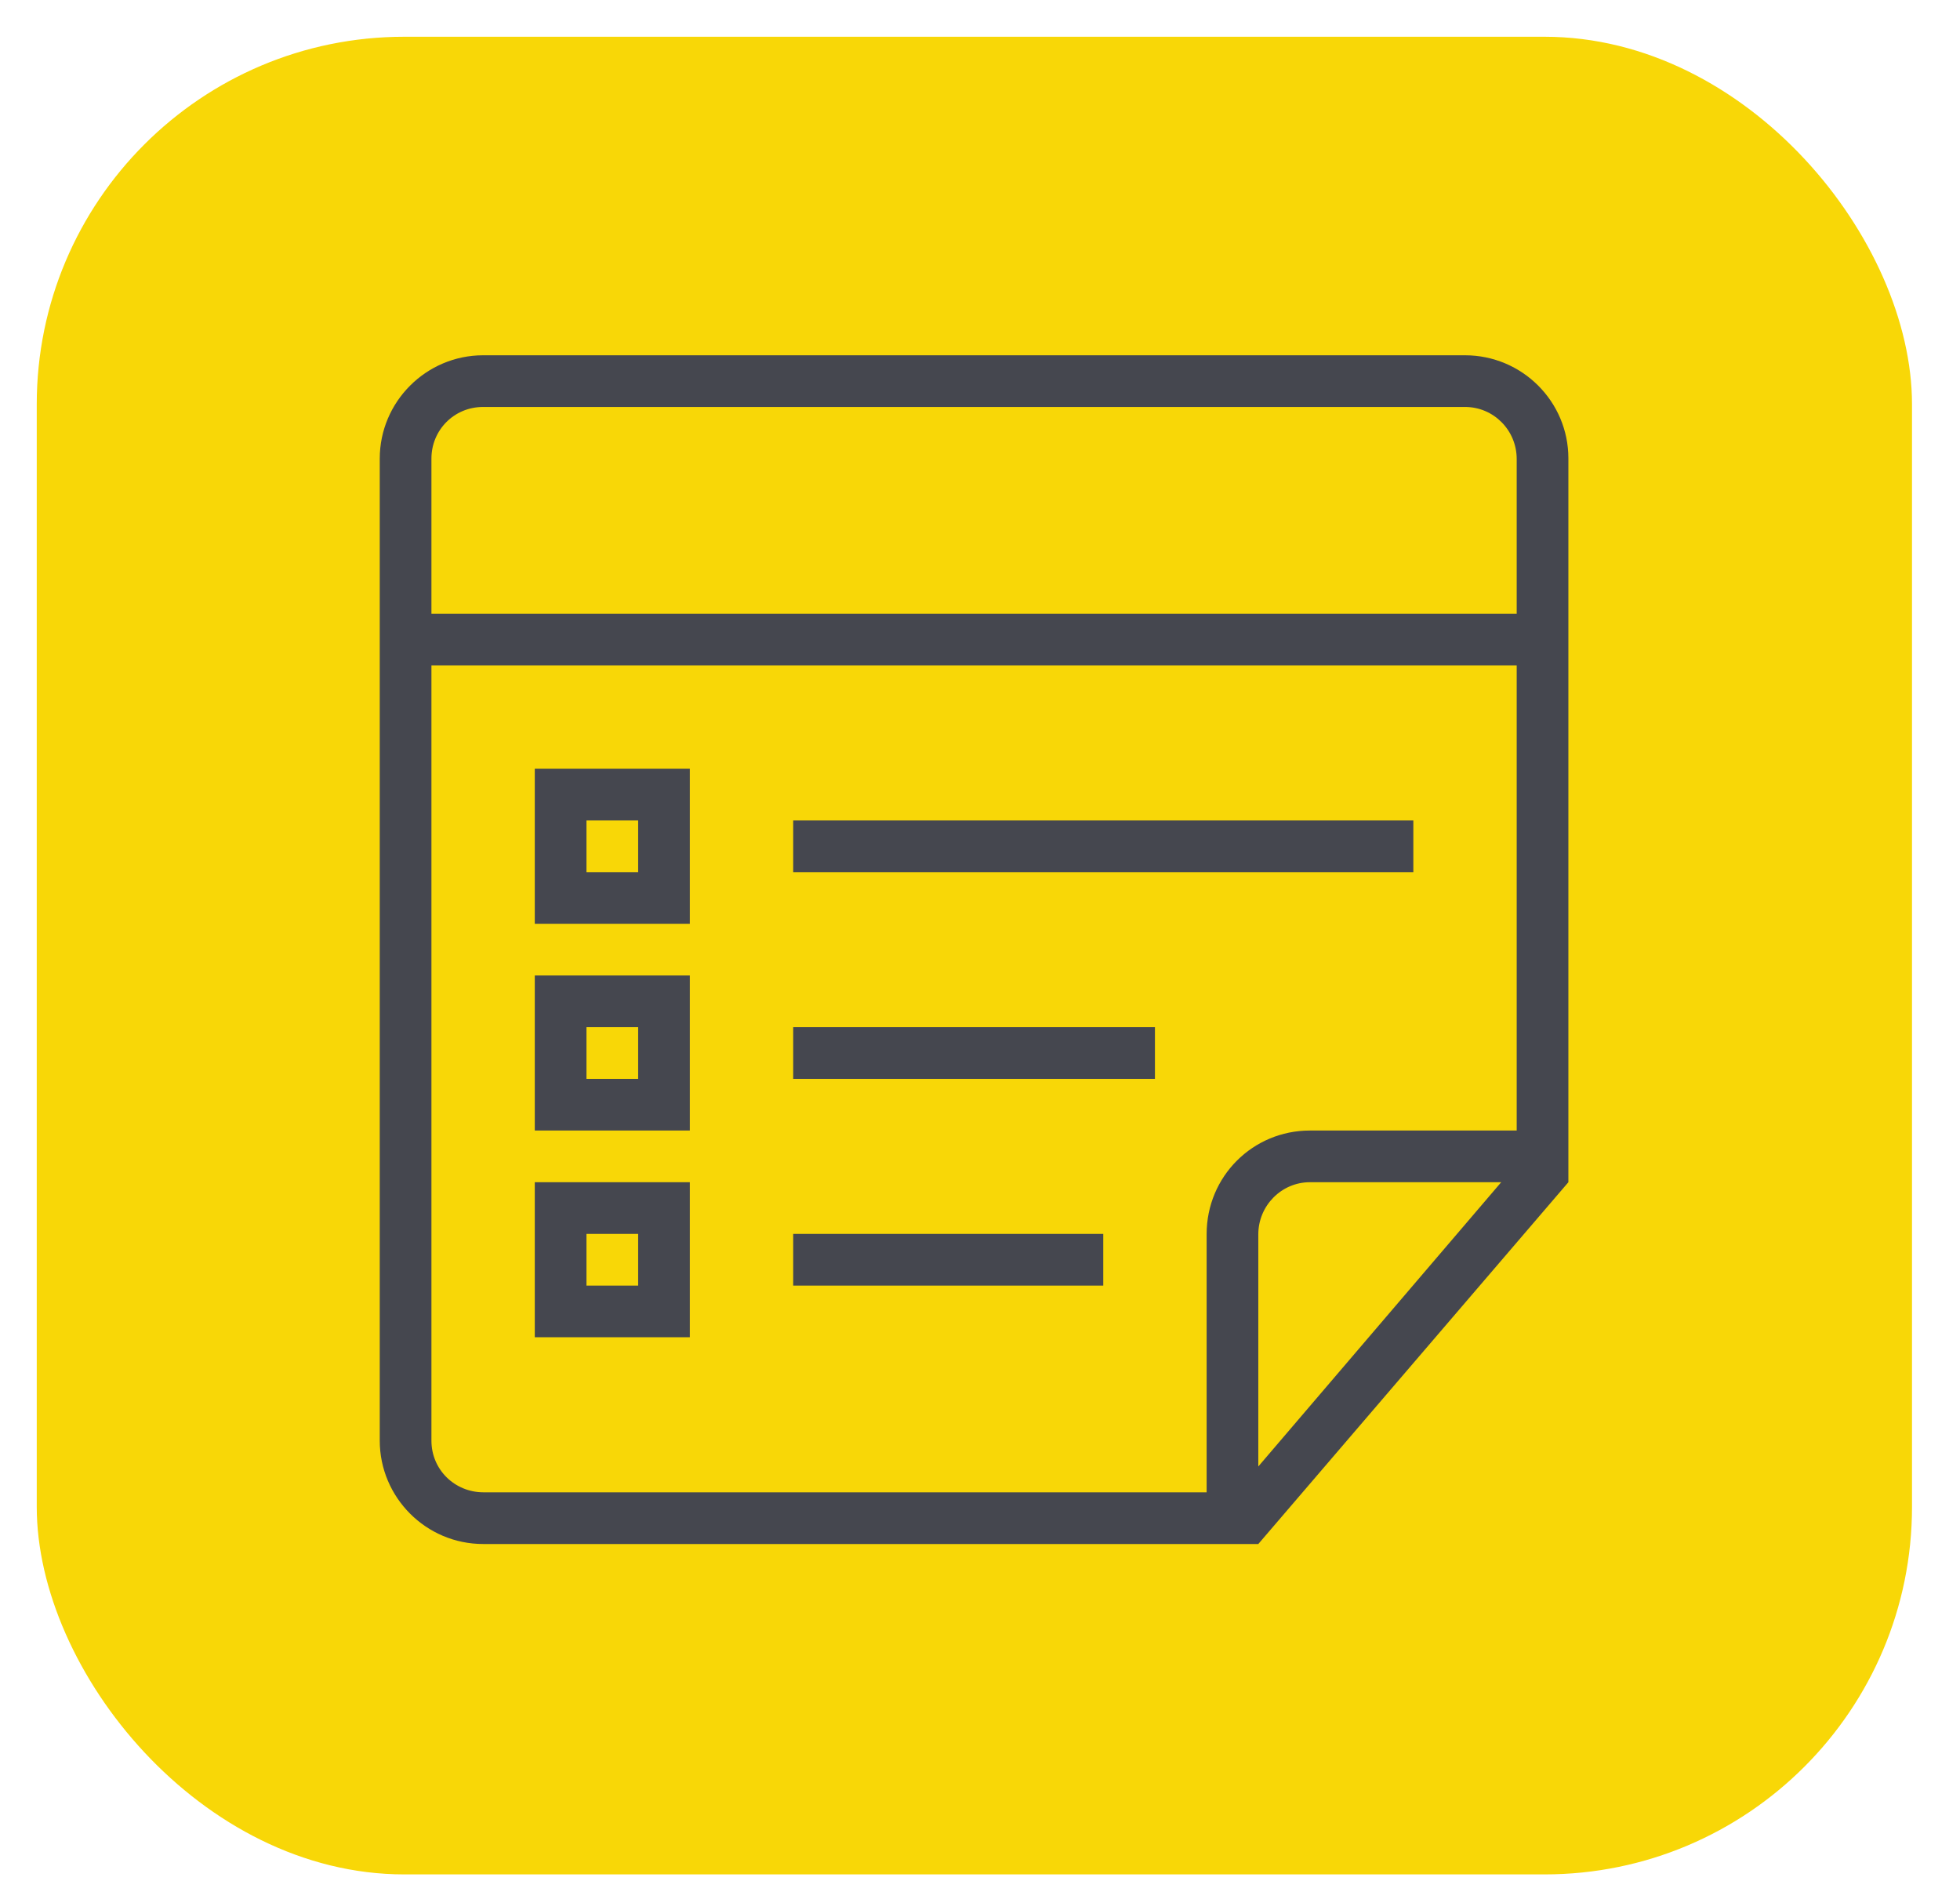
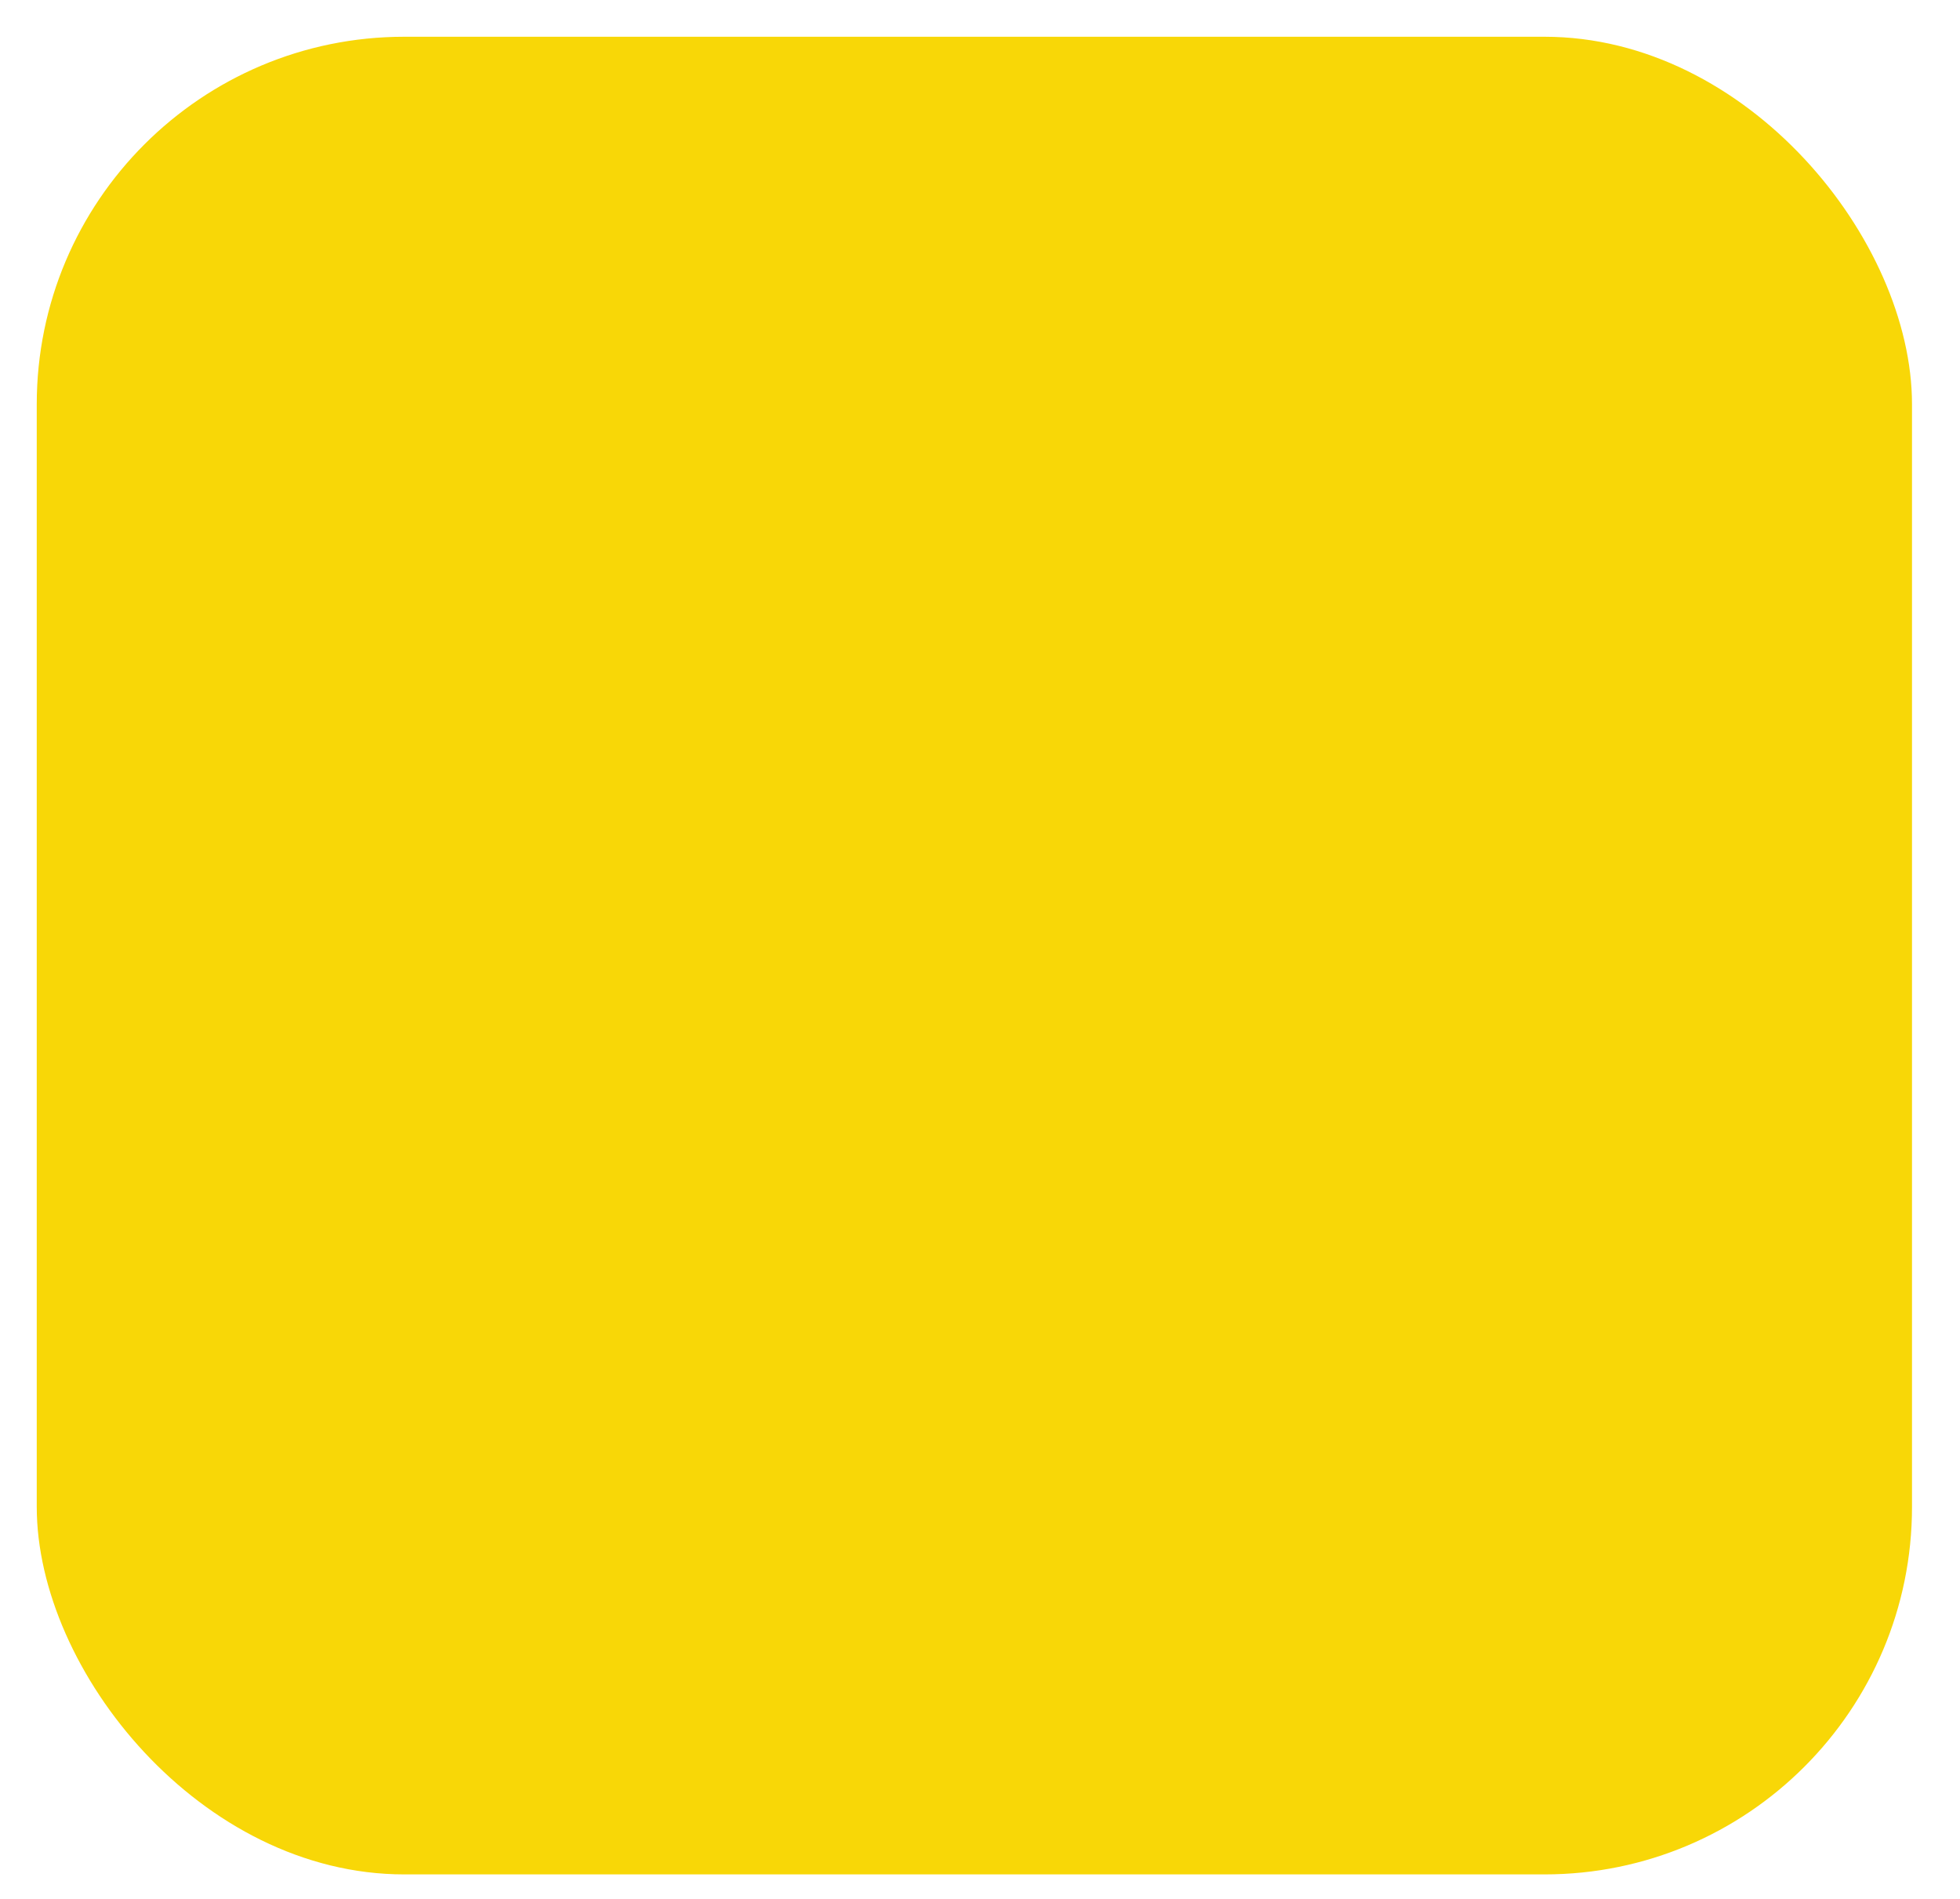
<svg xmlns="http://www.w3.org/2000/svg" width="160" height="155" viewBox="0 0 160 155" fill="none">
  <rect x="3" y="3" width="153.082" height="150" rx="30" fill="#F8D707" />
-   <path fill-rule="evenodd" clip-rule="evenodd" d="M100.609 126.031H39.438C34.778 126.031 31 122.228 31 117.59V37.441C31 32.779 34.804 29 39.441 29H119.59C124.252 29 128.031 32.774 128.031 37.412V94.391V96.5L102.719 126.031H100.609ZM35.219 54.312V117.599C35.219 119.962 37.122 121.812 39.469 121.812H98.5V100.744C98.5 96.021 102.274 92.281 106.929 92.281H123.812V54.312H35.219ZM35.219 50.094V37.432C35.219 35.105 37.069 33.219 39.432 33.219H119.599C121.926 33.219 123.812 35.117 123.812 37.466V50.094H35.219ZM102.719 119.703V100.756C102.719 98.405 104.62 96.5 106.924 96.5H122.547L102.719 119.703ZM64.75 83.844V88.062H94.281V83.844H64.75ZM43.656 79.625V92.281H56.312V79.625H43.656ZM47.875 83.844V88.062H52.094V83.844H47.875ZM64.75 66.969V71.188H115.375V66.969H64.75ZM43.656 62.75V75.406H56.312V62.75H43.656ZM47.875 66.969V71.188H52.094V66.969H47.875ZM64.75 100.719V104.938H90.062V100.719H64.75ZM43.656 96.5V109.156H56.312V96.5H43.656ZM47.875 100.719V104.938H52.094V100.719H47.875Z" fill="#45474F" />
</svg>